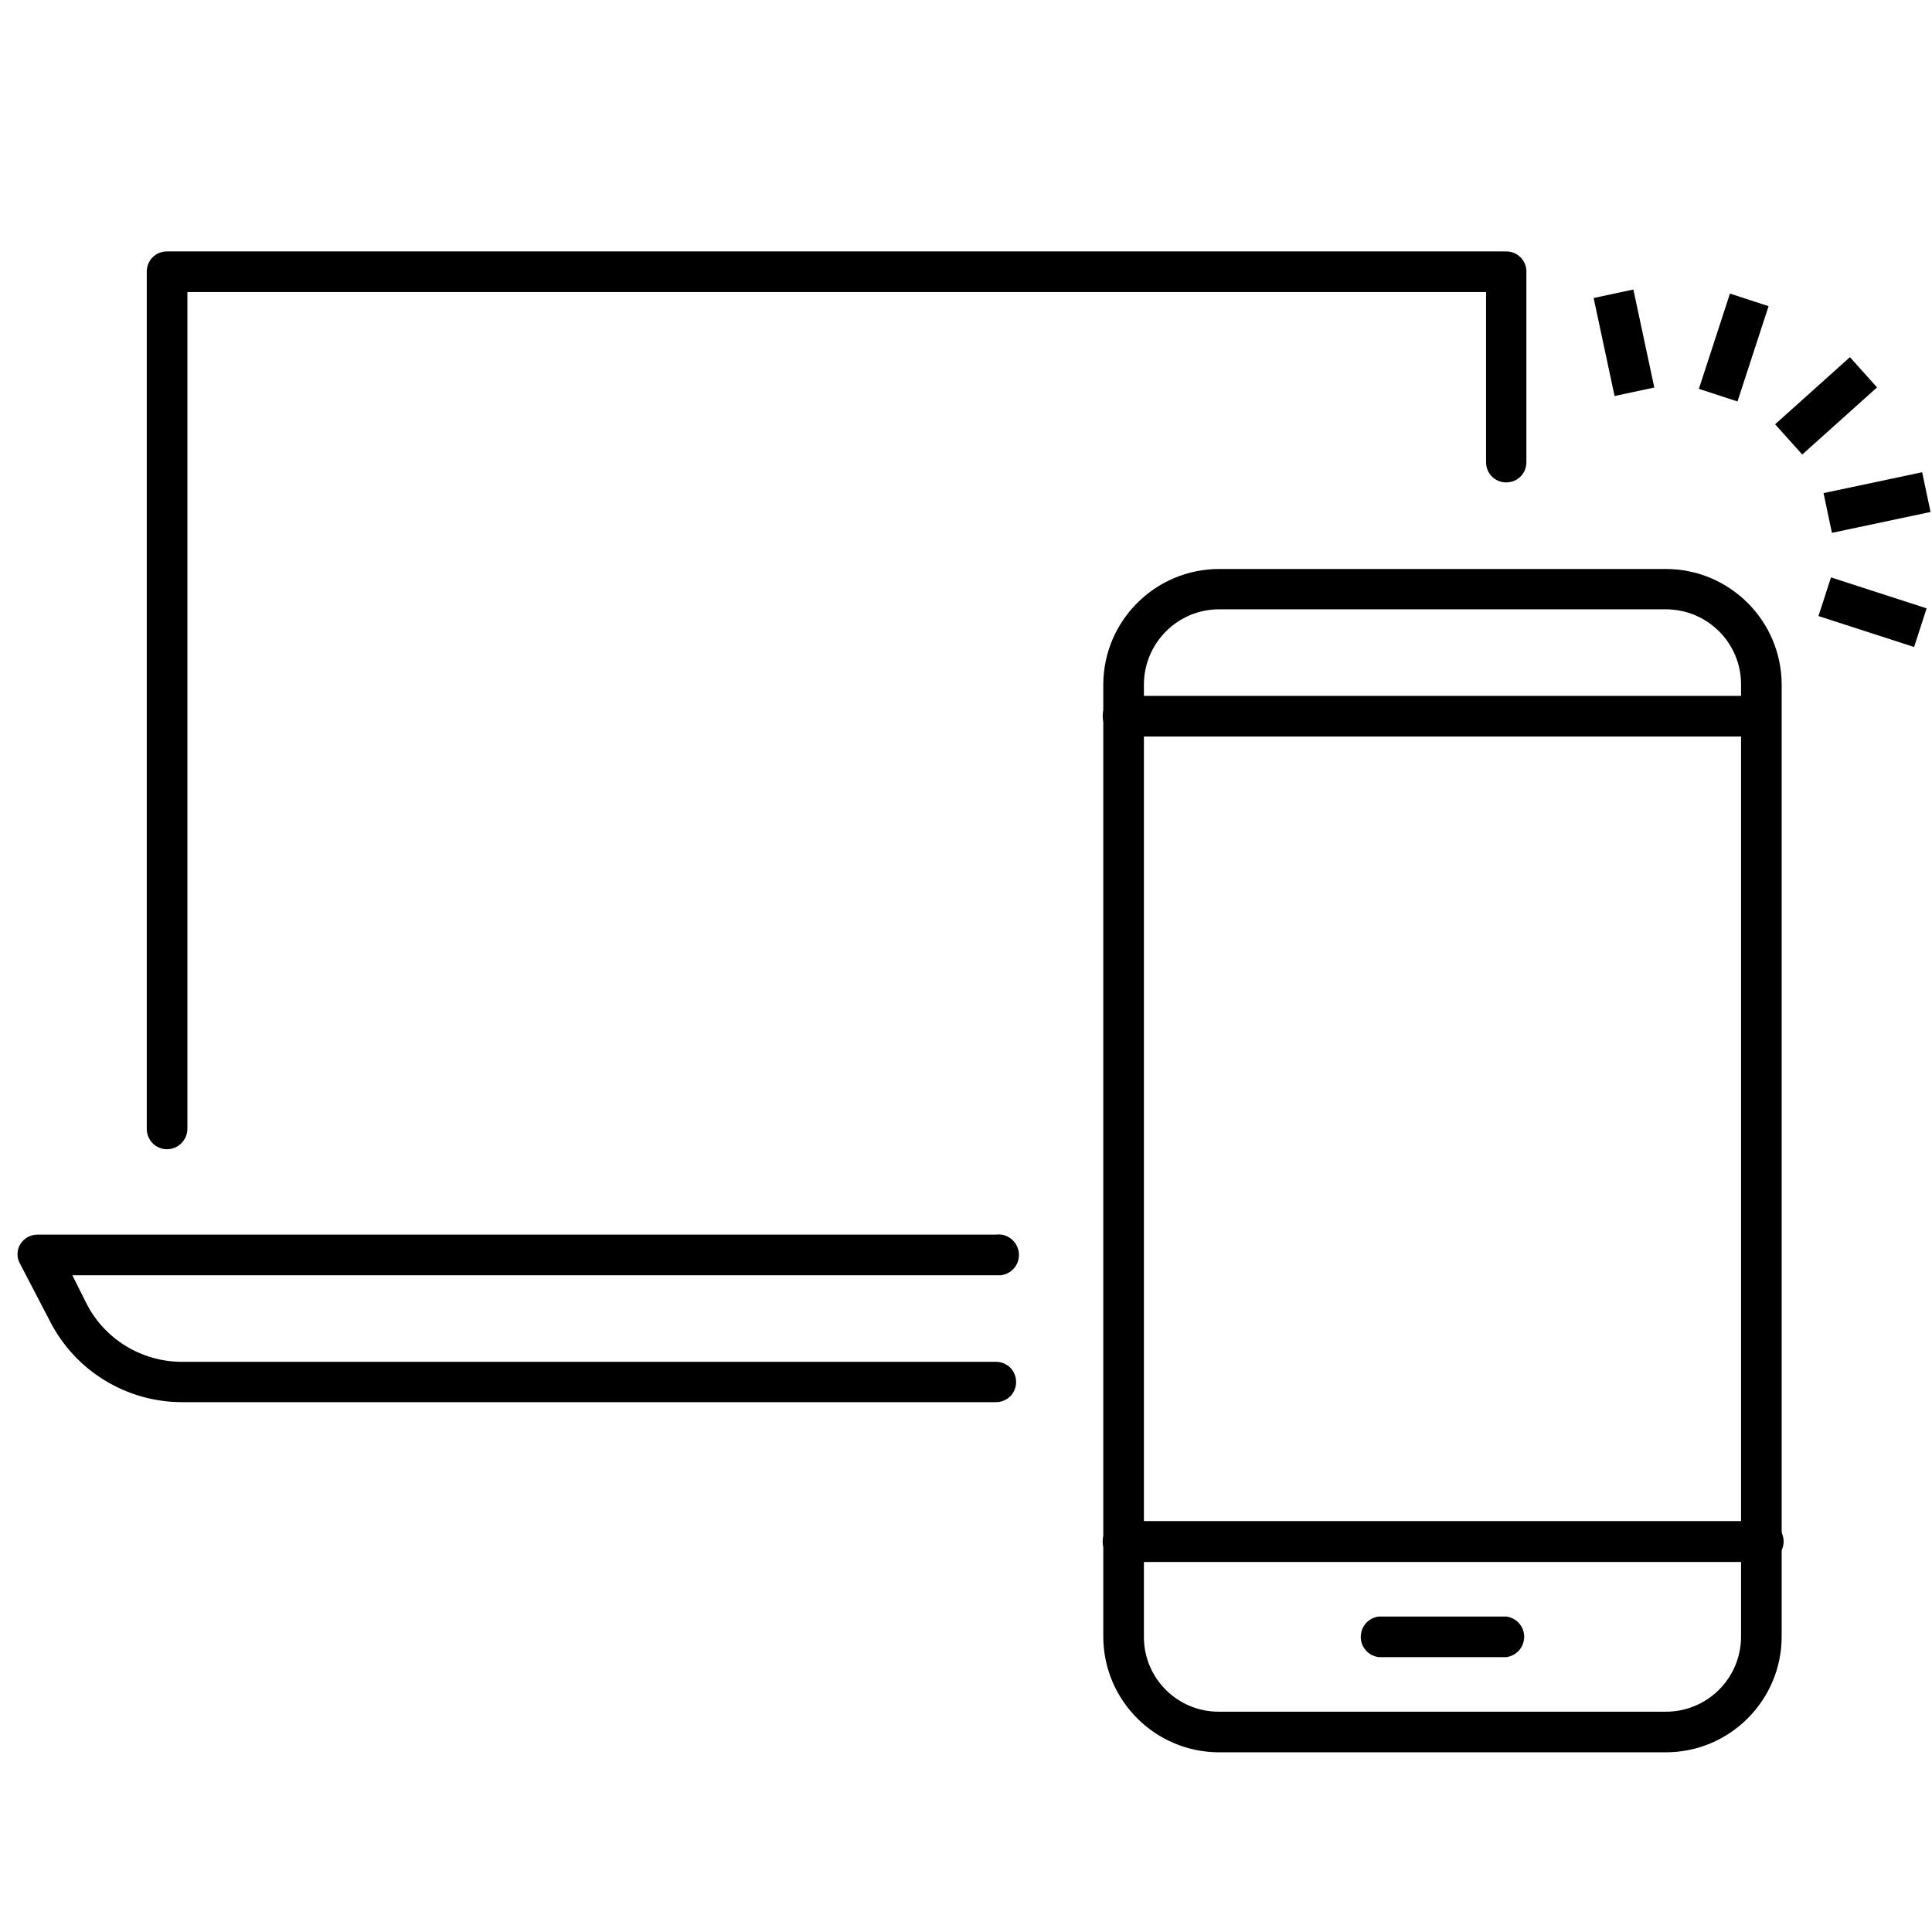
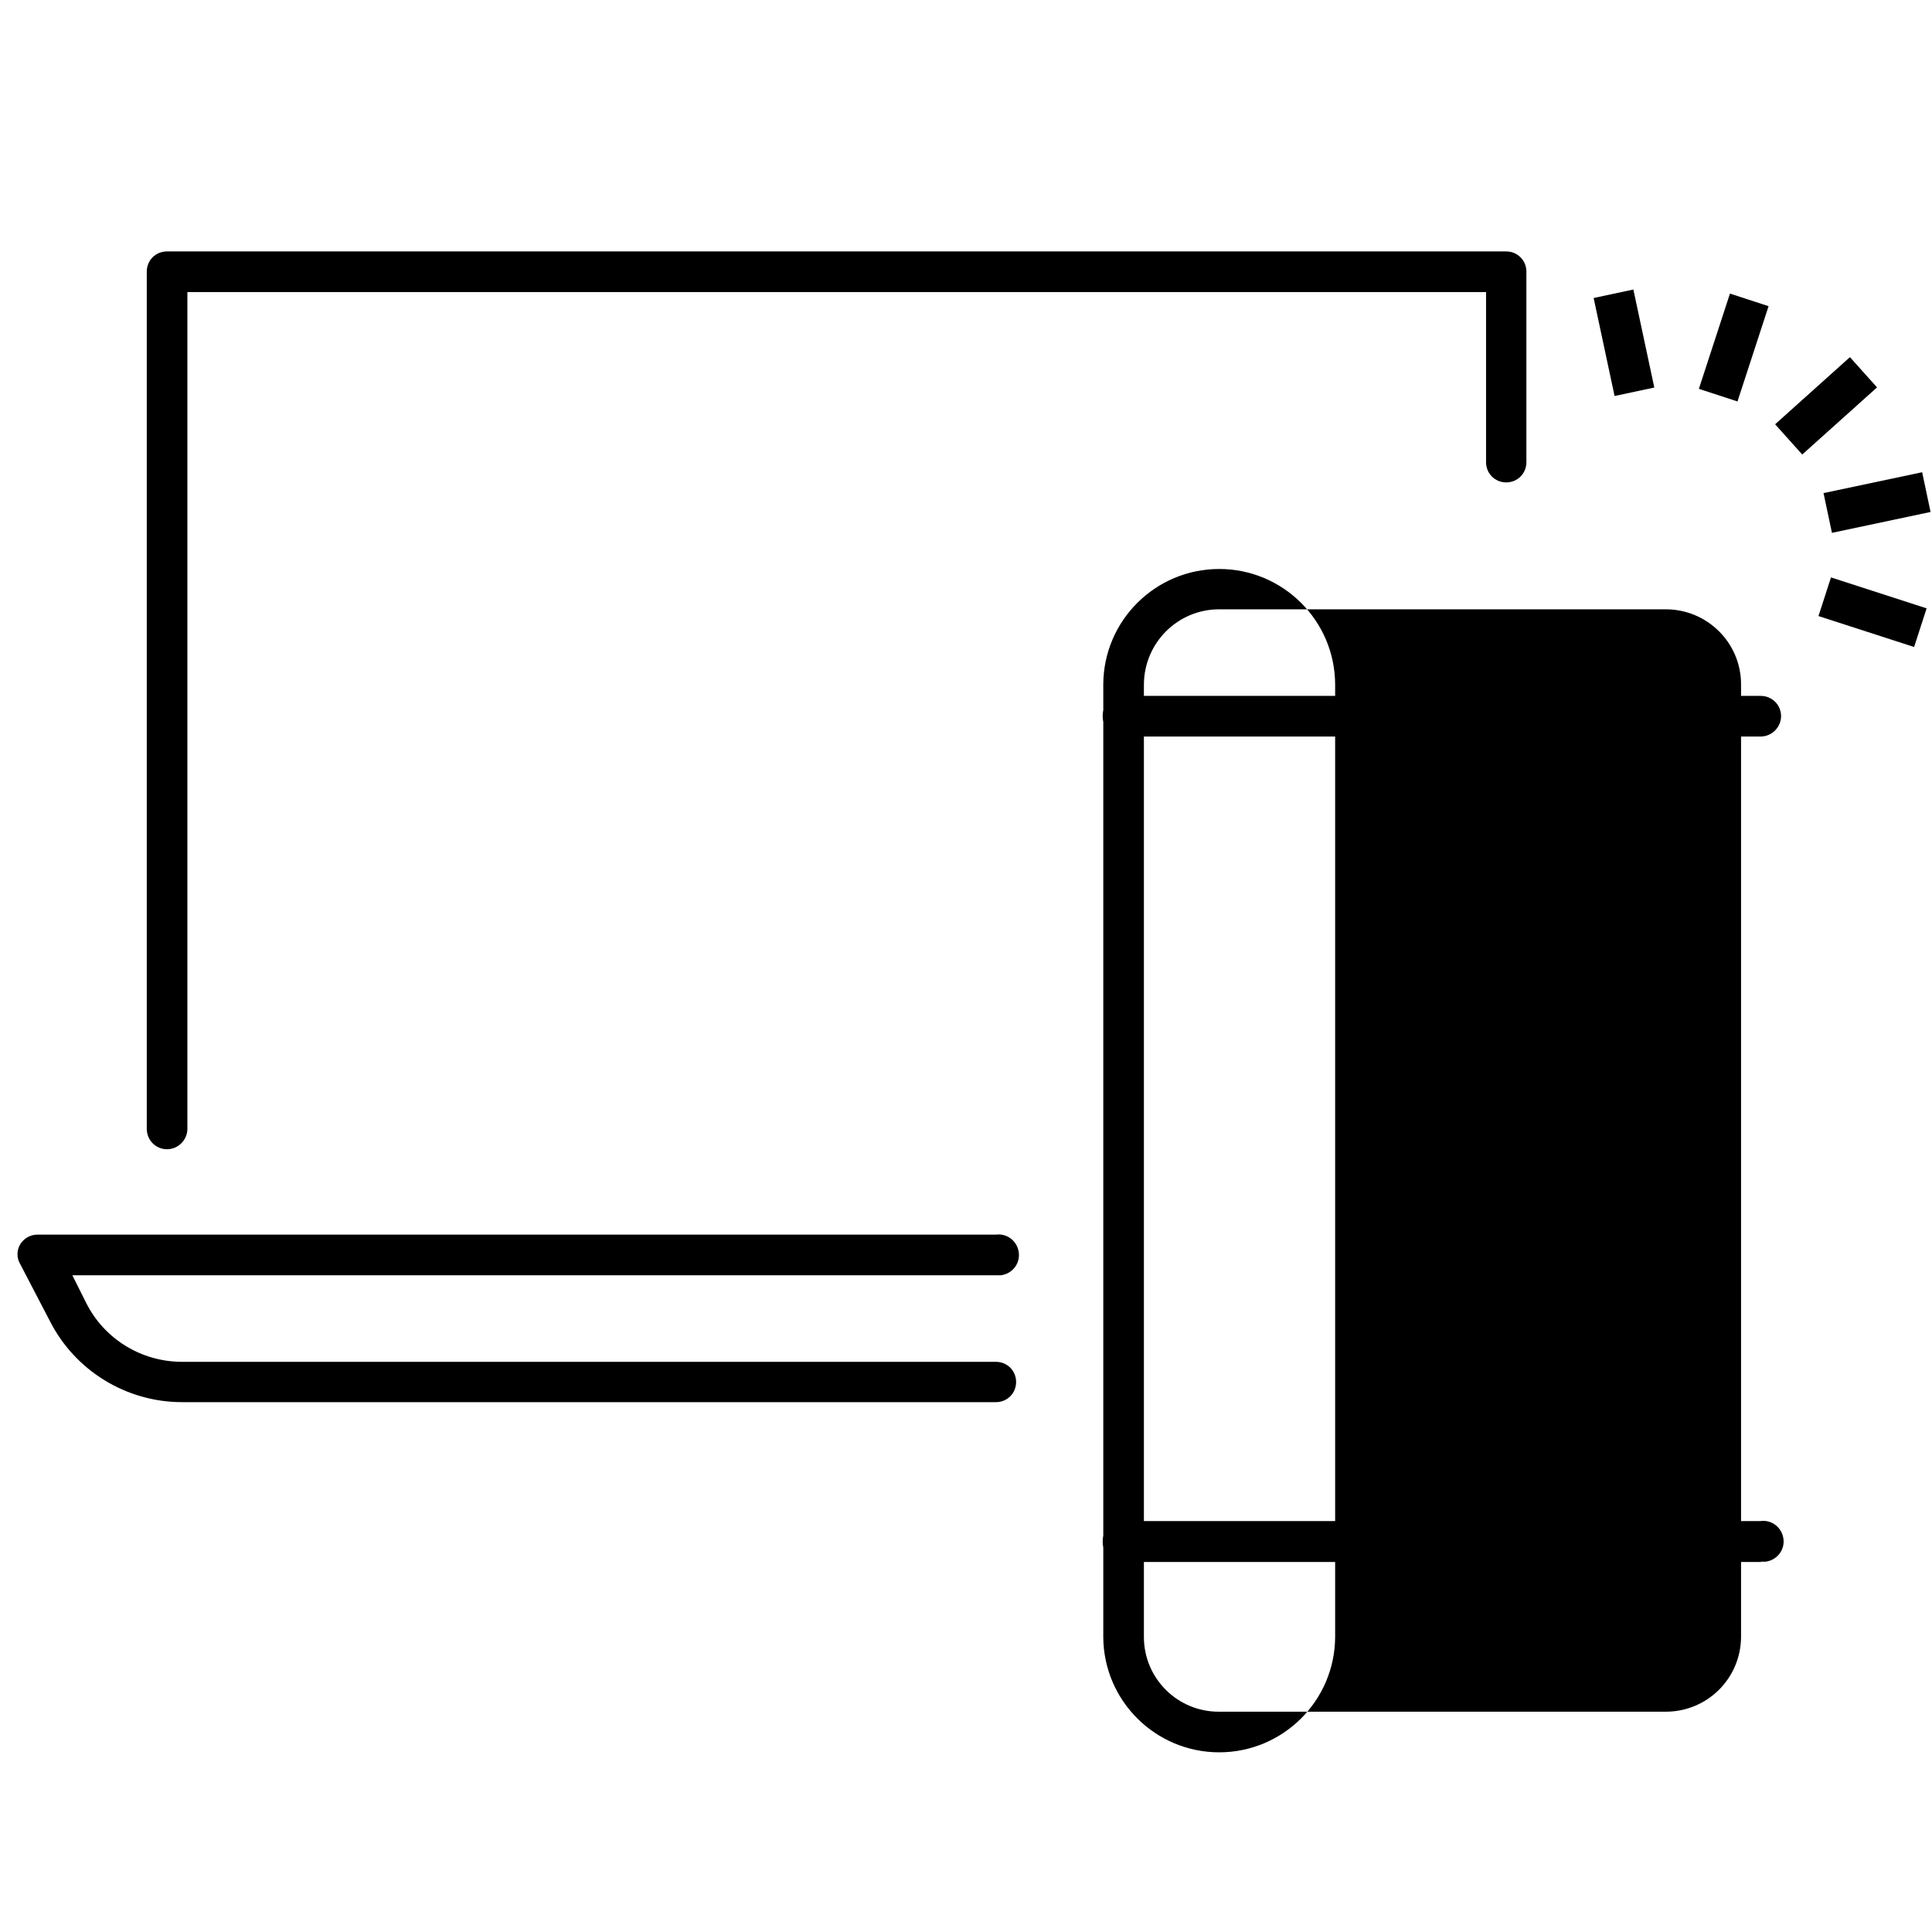
<svg xmlns="http://www.w3.org/2000/svg" id="b" viewBox="0 0 65.16 65.16">
  <g id="c">
-     <rect width="65.16" height="65.16" fill="none" />
    <rect x="54.09" y="9.87" width="1.37" height="3.38" transform="translate(-1.21 11.7) rotate(-12.06)" />
    <rect x="56.78" y="11.04" width="3.38" height="1.37" transform="translate(29.19 63.67) rotate(-71.93)" />
    <rect x="59.89" y="13" width="3.39" height="1.37" transform="translate(6.61 44.63) rotate(-41.9)" />
    <rect x="61.61" y="16.26" width="3.4" height="1.37" transform="translate(-2.14 13.48) rotate(-11.95)" />
    <rect x="62.47" y="18.95" width="1.37" height="3.39" transform="translate(24.07 74.38) rotate(-72.07)" />
-     <path d="m56.18,59.1h-15.06c-2.15,0-3.9-1.74-3.91-3.89V23.08c.01-2.15,1.76-3.89,3.91-3.89h15.06c2.15,0,3.9,1.74,3.91,3.89v32.13c-.01,2.15-1.76,3.89-3.91,3.89Zm-15.06-38.55c-1.4,0-2.53,1.13-2.54,2.53v32.13c0,1.4,1.14,2.53,2.54,2.52h15.06c1.4,0,2.53-1.12,2.54-2.52h0V23.08c0-1.4-1.14-2.53-2.54-2.53h-15.06Z" />
+     <path d="m56.18,59.1h-15.06c-2.15,0-3.9-1.74-3.91-3.89V23.08c.01-2.15,1.76-3.89,3.91-3.89c2.15,0,3.9,1.74,3.91,3.89v32.13c-.01,2.15-1.76,3.89-3.91,3.89Zm-15.06-38.55c-1.4,0-2.53,1.13-2.54,2.53v32.13c0,1.4,1.14,2.53,2.54,2.52h15.06c1.4,0,2.53-1.12,2.54-2.52h0V23.08c0-1.4-1.14-2.53-2.54-2.53h-15.06Z" />
    <path d="m59.4,24.84h-21.52c-.38,0-.69-.31-.69-.69h0c0-.38.3-.68.68-.68,0,0,0,0,.01,0h21.5c.38,0,.68.29.69.67,0,0,0,0,0,.01,0,.37-.3.68-.67.69Z" />
    <path d="m50.8,55.89h-4.3c-.38-.05-.65-.39-.6-.77.04-.32.29-.56.6-.6h4.3c.38.05.65.39.6.77-.04.32-.29.56-.6.6Z" />
    <path d="m59.4,52.68h-21.52c-.38,0-.69-.31-.69-.69s.31-.69.69-.69h21.5c.38-.05.72.22.77.6s-.22.72-.6.77c-.06,0-.11,0-.17,0l.02.02Z" />
    <path d="m33.59,47.29H6.14c-1.88,0-3.61-1.06-4.46-2.74l-1-1.92c-.12-.2-.12-.46,0-.66.12-.2.34-.33.58-.33h32.33c.38-.05.72.22.77.6s-.22.72-.6.77c-.06,0-.11,0-.17,0H2.44l.46.92c.61,1.23,1.87,2,3.24,2h27.45c.38,0,.68.3.68.68s-.3.68-.68.68Z" />
    <path d="m5.63,38.76c-.38,0-.68-.31-.68-.69V9.16c0-.38.3-.68.68-.68h45.17c.37,0,.67.29.68.66,0,0,0,.01,0,.02v6.43c0,.38-.3.68-.68.68s-.68-.3-.68-.68v-5.74H6.32v28.22c0,.38-.31.69-.69.69h0Z" />
  </g>
</svg>